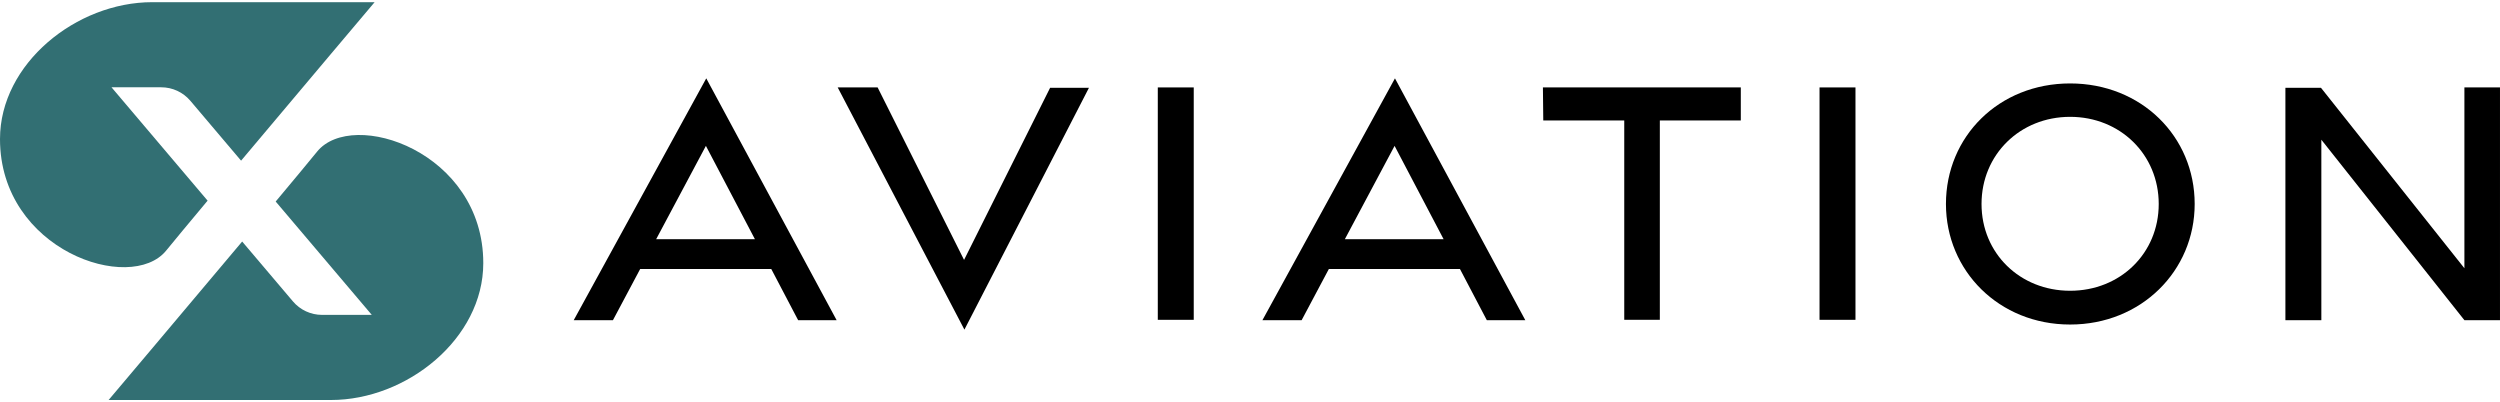
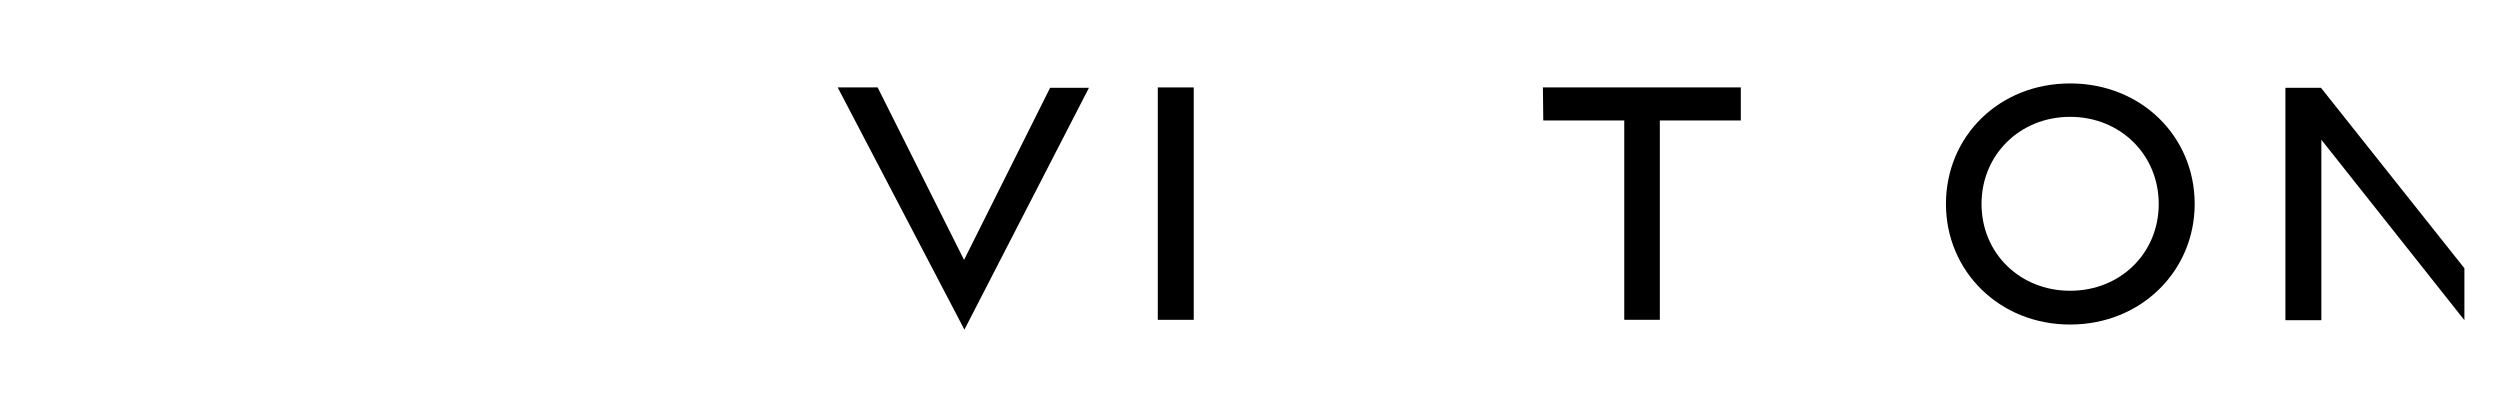
<svg xmlns="http://www.w3.org/2000/svg" width="230" height="37" viewBox="0 0 230 37" fill="none">
  <g clip-path="url(#clip0_625_2205)">
-     <path d="M10.255 8.031H14.833C15.867 8.031 16.843 8.485 17.51 9.269L22.18 14.781C27.776 8.119 34.466 0.2 34.466 0.2H14.002C7.045 0.2 0 5.837 0 12.793C0 23.054 12.035 27.053 15.287 23.054C16.019 22.151 17.403 20.49 19.099 18.46L10.259 8.031H10.255Z" fill="#326F73" />
    <path d="M29.175 13.947C28.443 14.85 27.06 16.51 25.363 18.541L34.204 28.969H29.629C28.596 28.969 27.616 28.516 26.949 27.728L22.279 22.22C16.686 28.882 9.992 36.8 9.992 36.8H30.456C37.417 36.8 44.462 31.163 44.462 24.208C44.462 13.947 32.427 9.948 29.175 13.947Z" fill="#326F73" />
  </g>
-   <path d="M52.783 29.456L64.976 7.208L76.969 29.456H73.428L70.956 24.746H58.897L56.391 29.456H52.783ZM60.366 22.007H69.453L64.943 13.421L60.366 22.007Z" fill="black" />
  <path d="M88.726 30.325L77.068 8.043H80.742L88.693 23.911L96.61 8.077H100.184L88.726 30.325Z" fill="black" />
  <path d="M106.517 29.423V8.043H109.824V29.423H106.517Z" fill="black" />
-   <path d="M116.143 29.456L128.336 7.208L140.328 29.456H136.787L134.315 24.746H122.256L119.751 29.456H116.143ZM123.726 22.007H132.812L128.302 13.421L123.726 22.007Z" fill="black" />
  <path d="M149.431 29.423V11.083H141.981L141.948 8.043H160.154V11.083H152.705V29.423H149.431Z" fill="black" />
-   <path d="M167.397 29.423V8.043H170.704V29.423H167.397Z" fill="black" />
  <path d="M190.452 29.857C183.905 29.857 179.027 24.913 179.027 18.766C179.027 12.553 183.905 7.676 190.452 7.676C197 7.676 201.91 12.553 201.91 18.766C201.91 24.913 197 29.857 190.452 29.857ZM190.452 26.75C195.062 26.75 198.603 23.309 198.603 18.766C198.603 14.223 195.062 10.749 190.452 10.749C185.842 10.749 182.301 14.223 182.301 18.766C182.301 23.309 185.842 26.75 190.452 26.75Z" fill="black" />
-   <path d="M210.257 29.456V8.077H213.53L226.725 24.679V8.043H229.999V29.456H226.725L213.564 12.854V29.456H210.257Z" fill="black" />
+   <path d="M210.257 29.456V8.077H213.53L226.725 24.679V8.043V29.456H226.725L213.564 12.854V29.456H210.257Z" fill="black" />
  <defs>
    <clipPath id="clip0_625_2205">
-       <rect width="44.462" height="36.6" fill="white" transform="translate(0 0.2)" />
-     </clipPath>
+       </clipPath>
  </defs>
</svg>